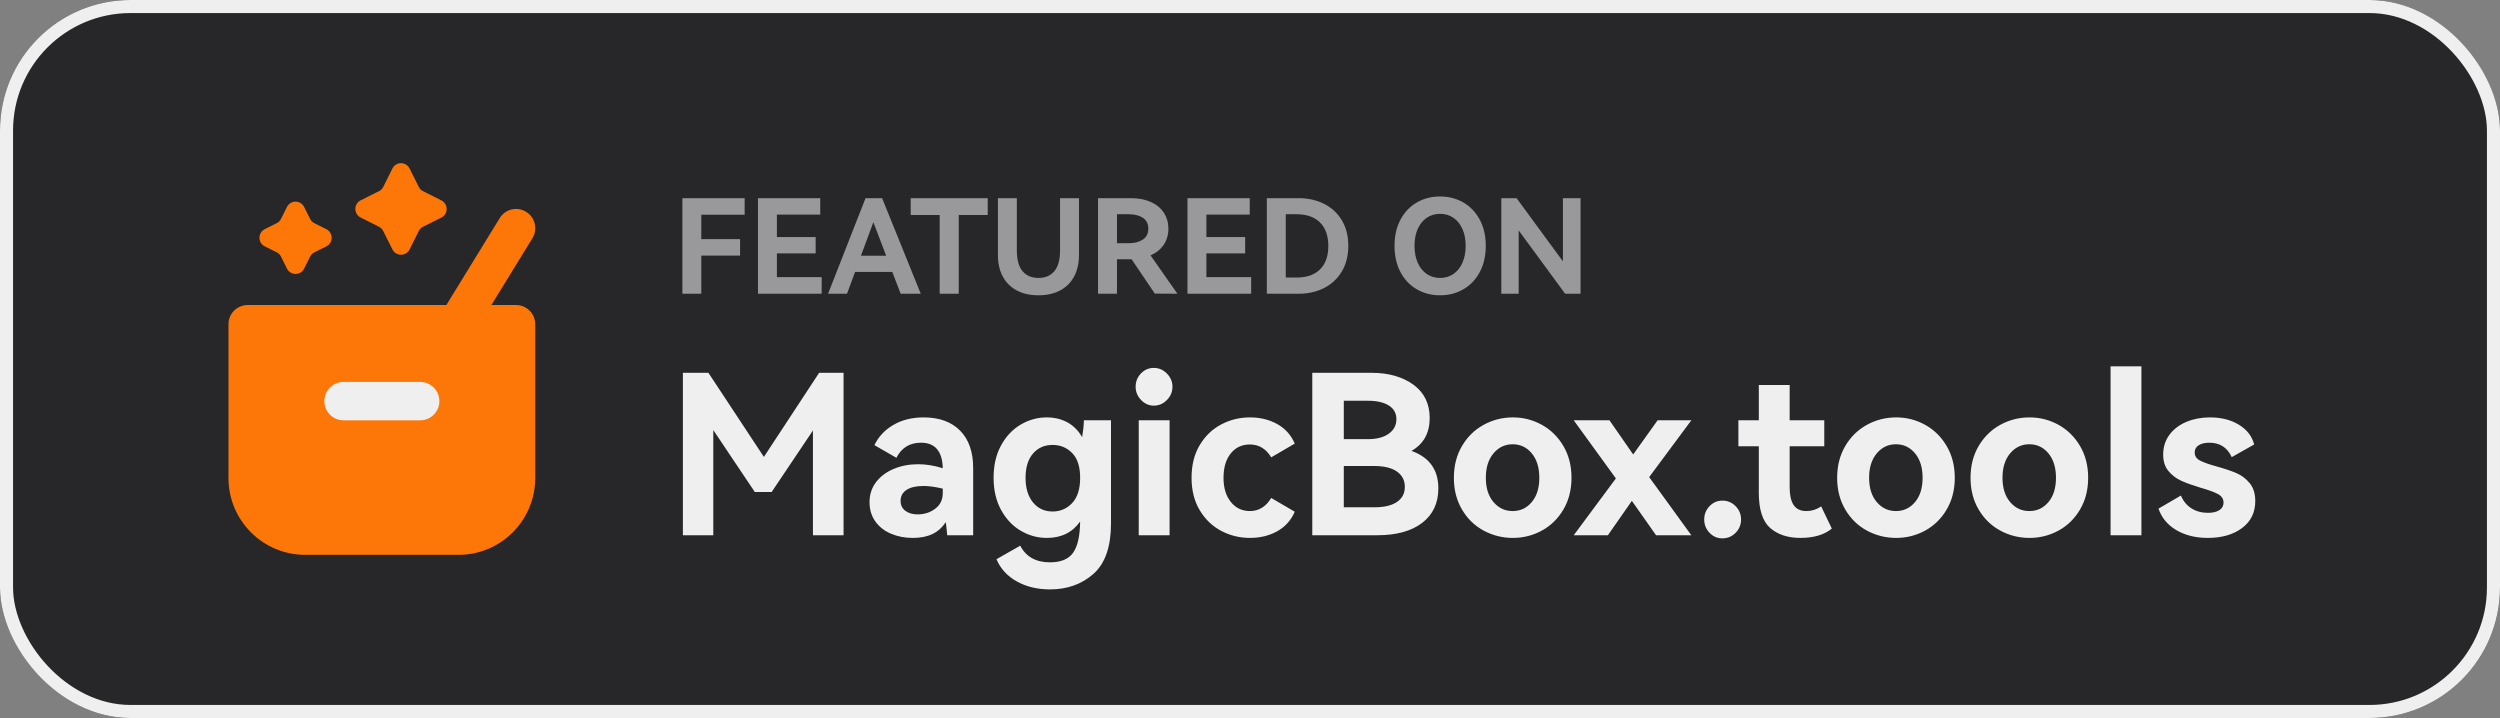
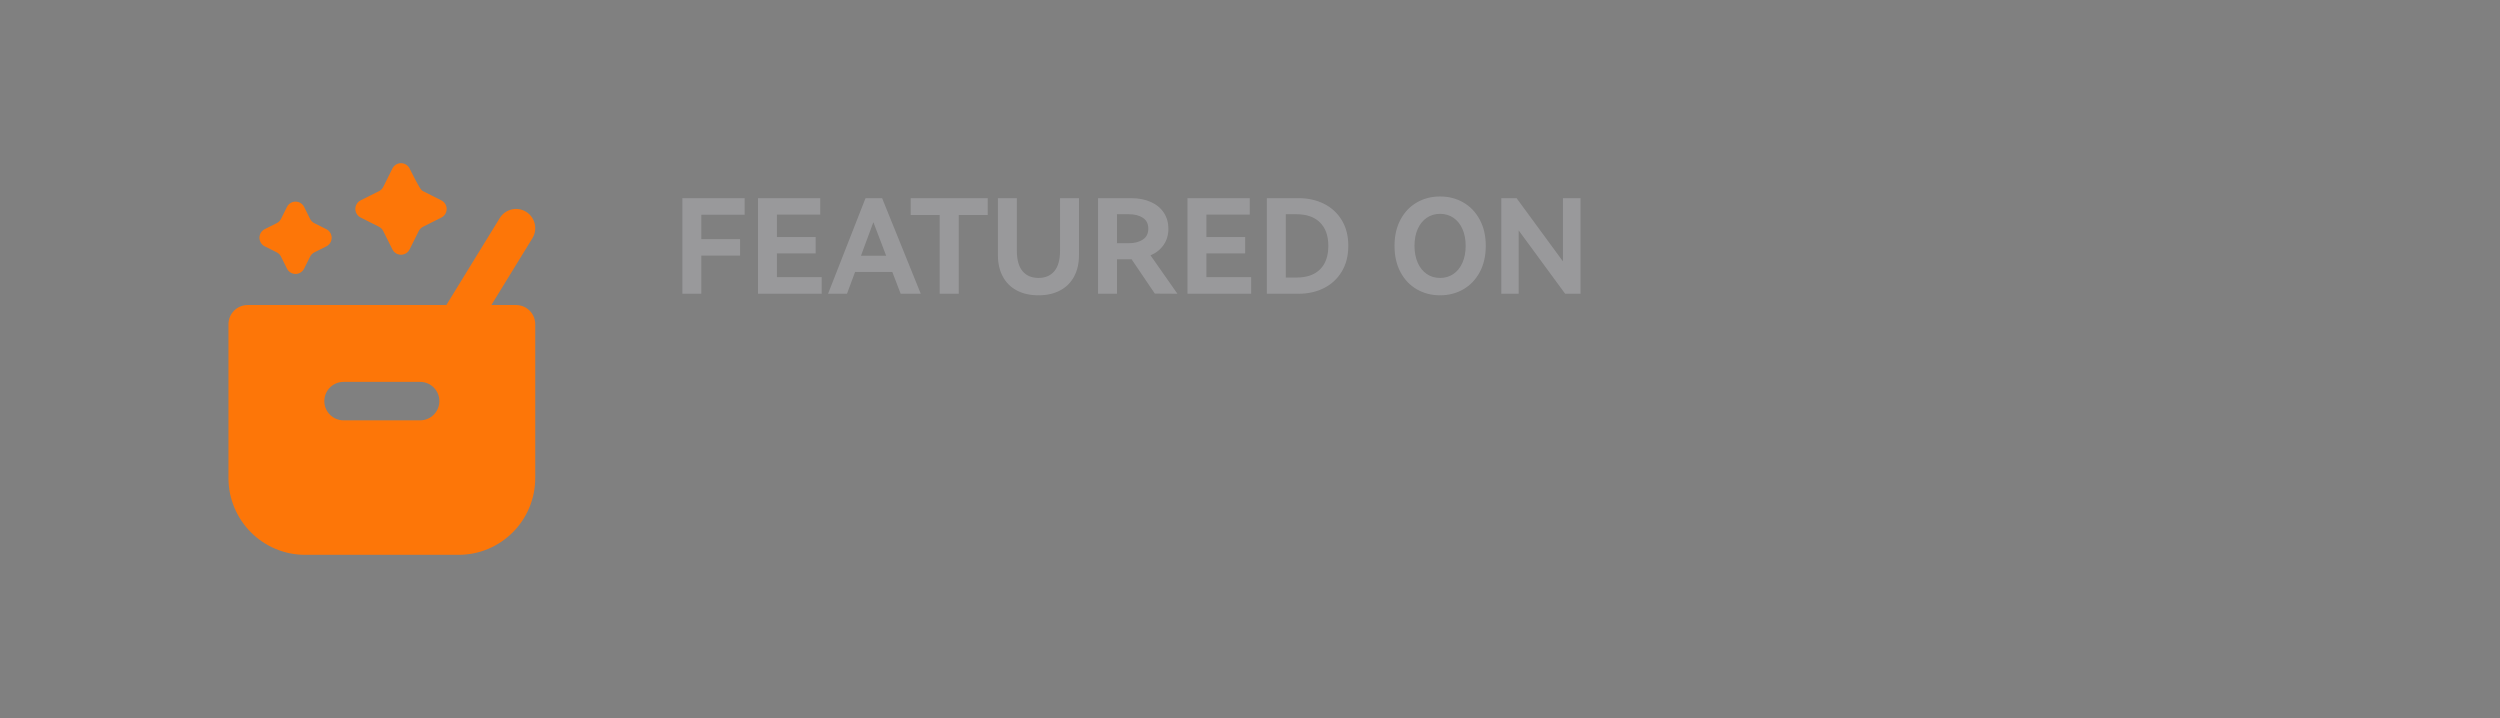
<svg xmlns="http://www.w3.org/2000/svg" fill="none" version="1.1" width="383" height="110" viewBox="0 0 383 110">
  <rect x="0" y="0" width="383" height="110" fill="#808080" stroke="none" />
  <g>
    <g>
-       <rect x="0" y="0" width="383" height="110" rx="20" fill="#27272A" fill-opacity="1" />
-       <rect x="1" y="1" width="381" height="108" rx="19" fill-opacity="0" stroke-opacity="1" stroke="#EFEFEF" fill="none" stroke-width="2" />
-     </g>
+       </g>
    <g>
-       <rect x="45" y="55" width="27" height="11" rx="0" fill="#EFEFEF" fill-opacity="1" />
-     </g>
+       </g>
    <g>
      <g>
        <path d="M80.6,32.448C81.983,33.299,82.414,35.113,81.564,36.498L75.278,46.731L79.061,46.731C80.684,46.731,81.999,48.049,81.999,49.675L81.999,73.225C81.999,79.728,76.738,85,70.249,85L46.75,85C40.261,85,35,79.728,35,73.225L35,49.675C35,48.049,36.315,46.731,37.937,46.731L68.381,46.731L76.559,33.413C77.408,32.028,79.218,31.595,80.6,32.448ZM52.624,58.506C51.002,58.506,49.687,59.824,49.687,61.45C49.687,63.076,51.002,64.394,52.624,64.394L64.374,64.394C65.996,64.394,67.312,63.076,67.312,61.45C67.312,59.824,65.996,58.506,64.374,58.506L52.624,58.506Z" fill="#FD7608" fill-opacity="1" style="mix-blend-mode:passthrough" />
      </g>
      <g>
-         <path d="M58.059,29.286C58.343,29.145,58.573,28.916,58.717,28.633L60.121,25.812C60.37,25.314,60.878,25,61.434,25C61.99,25,62.498,25.314,62.747,25.812L64.157,28.633C64.298,28.915,64.527,29.144,64.809,29.286L67.617,30.699C68.114,30.949,68.428,31.458,68.428,32.015C68.428,32.572,68.114,33.081,67.617,33.331L64.809,34.738C64.524,34.88,64.293,35.112,64.151,35.397L62.747,38.212C62.498,38.709,61.99,39.024,61.434,39.024C60.878,39.024,60.37,38.709,60.121,38.212L58.711,35.397C58.57,35.113,58.341,34.881,58.059,34.738L55.251,33.325C54.754,33.075,54.44,32.566,54.44,32.009C54.44,31.452,54.754,30.943,55.251,30.693L58.059,29.286ZM42.391,34.19C42.674,34.049,42.905,33.82,43.048,33.537L43.965,31.7C44.214,31.202,44.722,30.888,45.278,30.888C45.834,30.888,46.342,31.202,46.591,31.7L47.507,33.537C47.65,33.822,47.881,34.054,48.165,34.196L49.993,35.109C50.493,35.357,50.809,35.868,50.809,36.428C50.809,36.987,50.493,37.498,49.993,37.746L48.165,38.659C47.881,38.802,47.65,39.033,47.507,39.318L46.591,41.155C46.342,41.653,45.834,41.968,45.278,41.968C44.722,41.968,44.214,41.653,43.965,41.155L43.048,39.312C42.906,39.027,42.675,38.796,42.391,38.653L40.563,37.741C40.063,37.492,39.747,36.981,39.747,36.422C39.747,35.862,40.063,35.351,40.563,35.103L42.391,34.19Z" fill="#FD7608" fill-opacity="1" style="mix-blend-mode:passthrough" />
+         <path d="M58.059,29.286C58.343,29.145,58.573,28.916,58.717,28.633L60.121,25.812C60.37,25.314,60.878,25,61.434,25C61.99,25,62.498,25.314,62.747,25.812C64.298,28.915,64.527,29.144,64.809,29.286L67.617,30.699C68.114,30.949,68.428,31.458,68.428,32.015C68.428,32.572,68.114,33.081,67.617,33.331L64.809,34.738C64.524,34.88,64.293,35.112,64.151,35.397L62.747,38.212C62.498,38.709,61.99,39.024,61.434,39.024C60.878,39.024,60.37,38.709,60.121,38.212L58.711,35.397C58.57,35.113,58.341,34.881,58.059,34.738L55.251,33.325C54.754,33.075,54.44,32.566,54.44,32.009C54.44,31.452,54.754,30.943,55.251,30.693L58.059,29.286ZM42.391,34.19C42.674,34.049,42.905,33.82,43.048,33.537L43.965,31.7C44.214,31.202,44.722,30.888,45.278,30.888C45.834,30.888,46.342,31.202,46.591,31.7L47.507,33.537C47.65,33.822,47.881,34.054,48.165,34.196L49.993,35.109C50.493,35.357,50.809,35.868,50.809,36.428C50.809,36.987,50.493,37.498,49.993,37.746L48.165,38.659C47.881,38.802,47.65,39.033,47.507,39.318L46.591,41.155C46.342,41.653,45.834,41.968,45.278,41.968C44.722,41.968,44.214,41.653,43.965,41.155L43.048,39.312C42.906,39.027,42.675,38.796,42.391,38.653L40.563,37.741C40.063,37.492,39.747,36.981,39.747,36.422C39.747,35.862,40.063,35.351,40.563,35.103L42.391,34.19Z" fill="#FD7608" fill-opacity="1" style="mix-blend-mode:passthrough" />
      </g>
    </g>
    <g>
      <path d="M104.54,30.36L114.08,30.36L114.08,32.9L107.44,32.9L107.44,36.64L113.38,36.64L113.38,39.16L107.44,39.16L107.44,45L104.54,45L104.54,30.36ZM124.96,38.82L119.02,38.82L119.02,42.46L125.88,42.46L125.88,45L116.12,45L116.12,30.36L125.66,30.36L125.66,32.88L119.02,32.88L119.02,36.32L124.96,36.32L124.96,38.82ZM135.14,30.36L141.06,45L137.98,45L136.7,41.66L131,41.66L129.76,45L126.86,45L132.6,30.36L135.14,30.36ZM135.76,39.18L133.8,34.04L131.9,39.18L135.76,39.18ZM139.52,30.36L151.32,30.36L151.32,32.94L146.88,32.94L146.88,45L143.96,45L143.96,32.94L139.52,32.94L139.52,30.36ZM162.4,30.36L165.3,30.36L165.3,39.08Q165.3,40.96,164.56,42.35Q163.82,43.74,162.42,44.49Q161.02,45.24,159.1,45.24Q157.16,45.24,155.76,44.49Q154.36,43.74,153.62,42.35Q152.88,40.96,152.88,39.08L152.88,30.36L155.78,30.36L155.78,38.38Q155.78,40.5,156.65,41.54Q157.52,42.58,159.1,42.58Q160.66,42.58,161.53,41.54Q162.4,40.5,162.4,38.38L162.4,30.36ZM180.38,45L176.92,44.98L173.36,39.72L173.24,39.72L171.12,39.72L171.12,45L168.22,45L168.22,30.36L173.28,30.36Q175,30.36,176.3,30.94Q177.6,31.52,178.3,32.59Q179,33.66,179,35.04Q179,36.44,178.28,37.5Q177.56,38.56,176.26,39.12L180.38,45ZM171.12,32.82L171.12,37.26L172.94,37.26Q174.22,37.26,175.07,36.71Q175.92,36.16,175.92,35.04Q175.92,33.9,175.08,33.36Q174.24,32.82,172.94,32.82L171.12,32.82ZM190.76,38.82L184.82,38.82L184.82,42.46L191.68,42.46L191.68,45L181.92,45L181.92,30.36L191.46,30.36L191.46,32.88L184.82,32.88L184.82,36.32L190.76,36.32L190.76,38.82ZM198.96,30.36Q201.1,30.36,202.83,31.22Q204.56,32.08,205.56,33.73Q206.56,35.38,206.56,37.66Q206.56,39.94,205.56,41.6Q204.56,43.26,202.84,44.13Q201.12,45,198.96,45L194.08,45L194.08,30.36L198.96,30.36ZM198.62,42.52Q200.98,42.52,202.24,41.26Q203.5,40,203.5,37.66Q203.5,35.36,202.23,34.09Q200.96,32.82,198.62,32.82L196.98,32.82L196.98,42.52L198.62,42.52ZM213.64,37.66Q213.64,35.36,214.56,33.64Q215.48,31.92,217.07,31.01Q218.66,30.1,220.62,30.1Q222.58,30.1,224.17,31.01Q225.76,31.92,226.69,33.64Q227.62,35.36,227.62,37.66Q227.62,39.98,226.69,41.7Q225.76,43.42,224.17,44.33Q222.58,45.24,220.62,45.24Q218.66,45.24,217.07,44.33Q215.48,43.42,214.56,41.7Q213.64,39.98,213.64,37.66ZM216.7,37.66Q216.7,39.12,217.19,40.24Q217.68,41.36,218.57,41.97Q219.46,42.58,220.62,42.58Q221.78,42.58,222.67,41.97Q223.56,41.36,224.05,40.24Q224.54,39.12,224.54,37.66Q224.54,36.2,224.05,35.09Q223.56,33.98,222.67,33.37Q221.78,32.76,220.62,32.76Q219.46,32.76,218.57,33.37Q217.68,33.98,217.19,35.09Q216.7,36.2,216.7,37.66ZM232.34,30.36L239.44,40.04L239.44,30.36L242.14,30.36L242.14,45L239.78,45L232.66,35.3L232.66,45L230,45L230,30.36L232.34,30.36Z" fill="#99999B" fill-opacity="1" />
    </g>
    <g>
-       <path d="M125.494,57.112L129.234,57.112L129.234,82L124.542,82L124.542,65.952L118.218,75.37L115.634,75.37L109.276,65.884L109.276,82L104.618,82L104.618,57.112L108.528,57.112L117.028,69.998L125.494,57.112ZM141.508,63.946Q145.078,63.946,147.084,65.969Q149.09,67.992,149.09,71.732L149.09,82L145.112,82Q145.078,81.728,145.027,81.099Q144.976,80.47,144.874,79.994Q144.092,81.218,142.851,81.813Q141.61,82.408,139.842,82.408Q138.006,82.408,136.493,81.762Q134.98,81.116,134.096,79.875Q133.212,78.634,133.212,76.934Q133.212,75.166,134.215,73.857Q135.218,72.548,136.918,71.834Q138.618,71.12,140.658,71.12Q142.494,71.12,144.432,71.732Q144.33,67.822,141.1,67.822Q138.516,67.822,137.326,70.134L133.96,68.196Q134.912,66.224,136.884,65.085Q138.856,63.946,141.508,63.946ZM144.432,74.86Q142.732,74.452,141.474,74.452Q139.808,74.452,138.89,75.047Q137.972,75.642,137.972,76.73Q137.972,77.716,138.703,78.26Q139.434,78.804,140.59,78.804Q142.12,78.804,143.276,77.937Q144.432,77.07,144.432,75.54L144.432,74.86ZM170.204,64.388L170.204,80.198Q170.204,85.536,167.518,87.916Q164.832,90.296,160.854,90.296Q157.964,90.296,155.771,89.072Q153.578,87.848,152.66,85.672L156.298,83.598Q157.624,86.148,160.854,86.148Q163.37,86.148,164.407,84.669Q165.444,83.19,165.478,79.892Q163.71,82.408,160.378,82.408Q158.236,82.408,156.366,81.303Q154.496,80.198,153.357,78.107Q152.218,76.016,152.218,73.194Q152.218,70.338,153.357,68.247Q154.496,66.156,156.366,65.051Q158.236,63.946,160.378,63.946Q162.112,63.946,163.506,64.694Q164.9,65.442,165.784,66.972Q166.022,65.578,166.056,64.388L170.204,64.388ZM161.262,78.362Q163.03,78.362,164.254,77.07Q165.478,75.778,165.478,73.194Q165.478,70.644,164.254,69.403Q163.03,68.162,161.262,68.162Q159.392,68.162,158.253,69.488Q157.114,70.814,157.114,73.194Q157.114,75.574,158.253,76.968Q159.392,78.362,161.262,78.362ZM176.766,62.144Q175.644,62.144,174.811,61.277Q173.978,60.41,173.978,59.254Q173.978,58.064,174.794,57.214Q175.61,56.364,176.766,56.364Q177.922,56.364,178.772,57.231Q179.622,58.098,179.622,59.254Q179.622,60.41,178.772,61.277Q177.922,62.144,176.766,62.144ZM179.18,82L174.454,82L174.454,64.388L179.18,64.388L179.18,82ZM191.488,78.294Q193.528,78.294,194.752,76.288L198.356,78.396Q197.506,80.368,195.67,81.388Q193.834,82.408,191.488,82.408Q189.142,82.408,187.102,81.337Q185.062,80.266,183.804,78.175Q182.546,76.084,182.546,73.194Q182.546,70.27,183.804,68.179Q185.062,66.088,187.102,65.017Q189.142,63.946,191.488,63.946Q193.834,63.946,195.67,64.966Q197.506,65.986,198.356,67.958L194.752,70.066Q193.562,68.094,191.488,68.094Q189.652,68.094,188.547,69.471Q187.442,70.848,187.442,73.194Q187.442,75.506,188.564,76.9Q189.686,78.294,191.488,78.294ZM216.24,69.08Q220.354,70.542,220.354,74.826Q220.354,78.192,217.889,80.096Q215.424,82,210.97,82L201.042,82L201.042,57.112L210.052,57.112Q214.03,57.112,216.529,58.931Q219.028,60.75,219.028,64.048Q219.028,67.482,216.24,69.08ZM205.87,61.396L205.87,67.278L209.576,67.278Q211.582,67.278,212.755,66.445Q213.928,65.612,213.928,64.218Q213.928,62.858,212.772,62.127Q211.616,61.396,209.576,61.396L205.87,61.396ZM210.562,77.716Q212.806,77.716,214.013,76.9Q215.22,76.084,215.22,74.588Q215.22,73.092,214.013,72.242Q212.806,71.392,210.528,71.392L205.87,71.392L205.87,77.716L210.562,77.716ZM222.734,73.194Q222.734,70.44,223.975,68.332Q225.216,66.224,227.29,65.085Q229.364,63.946,231.778,63.946Q234.158,63.946,236.215,65.085Q238.272,66.224,239.513,68.332Q240.754,70.44,240.754,73.194Q240.754,75.948,239.513,78.056Q238.272,80.164,236.215,81.286Q234.158,82.408,231.778,82.408Q229.364,82.408,227.29,81.286Q225.216,80.164,223.975,78.056Q222.734,75.948,222.734,73.194ZM227.63,73.194Q227.63,75.54,228.803,76.917Q229.976,78.294,231.744,78.294Q233.512,78.294,234.668,76.917Q235.824,75.54,235.824,73.194Q235.824,70.848,234.668,69.454Q233.512,68.06,231.744,68.06Q229.976,68.06,228.803,69.454Q227.63,70.848,227.63,73.194ZM250.206,69.624L253.946,64.388L259.114,64.388L252.654,73.092L259.114,82L253.708,82L250.002,76.73L246.33,82L241.094,82L247.554,73.296L241.094,64.388L246.568,64.388L250.206,69.624ZM263.874,82.476Q262.718,82.476,261.902,81.626Q261.086,80.776,261.086,79.586Q261.086,78.396,261.902,77.546Q262.718,76.696,263.874,76.696Q265.064,76.696,265.897,77.546Q266.73,78.396,266.73,79.586Q266.73,80.776,265.897,81.626Q265.064,82.476,263.874,82.476ZM280.636,80.98Q278.902,82.408,275.808,82.408Q272.952,82.408,271.201,80.895Q269.45,79.382,269.45,75.472L269.45,68.366L266.322,68.366L266.322,64.388L269.45,64.388L269.45,58.982L274.176,58.982L274.176,64.388L279.48,64.388L279.48,68.366L274.176,68.366L274.176,74.69Q274.176,76.458,274.788,77.376Q275.4,78.294,276.76,78.294Q277.95,78.294,279.004,77.58L280.636,80.98ZM281.452,73.194Q281.452,70.44,282.693,68.332Q283.934,66.224,286.008,65.085Q288.082,63.946,290.496,63.946Q292.876,63.946,294.933,65.085Q296.99,66.224,298.231,68.332Q299.472,70.44,299.472,73.194Q299.472,75.948,298.231,78.056Q296.99,80.164,294.933,81.286Q292.876,82.408,290.496,82.408Q288.082,82.408,286.008,81.286Q283.934,80.164,282.693,78.056Q281.452,75.948,281.452,73.194ZM286.348,73.194Q286.348,75.54,287.521,76.917Q288.694,78.294,290.462,78.294Q292.23,78.294,293.386,76.917Q294.542,75.54,294.542,73.194Q294.542,70.848,293.386,69.454Q292.23,68.06,290.462,68.06Q288.694,68.06,287.521,69.454Q286.348,70.848,286.348,73.194ZM301.886,73.194Q301.886,70.44,303.127,68.332Q304.368,66.224,306.442,65.085Q308.516,63.946,310.93,63.946Q313.31,63.946,315.367,65.085Q317.424,66.224,318.665,68.332Q319.906,70.44,319.906,73.194Q319.906,75.948,318.665,78.056Q317.424,80.164,315.367,81.286Q313.31,82.408,310.93,82.408Q308.516,82.408,306.442,81.286Q304.368,80.164,303.127,78.056Q301.886,75.948,301.886,73.194ZM306.782,73.194Q306.782,75.54,307.955,76.917Q309.128,78.294,310.896,78.294Q312.664,78.294,313.82,76.917Q314.976,75.54,314.976,73.194Q314.976,70.848,313.82,69.454Q312.664,68.06,310.896,68.06Q309.128,68.06,307.955,69.454Q306.782,70.848,306.782,73.194ZM328.066,82L323.34,82L323.34,56.126L328.066,56.126L328.066,82ZM345.508,76.764Q345.508,79.382,343.485,80.895Q341.462,82.408,338.232,82.408Q335.444,82.408,333.421,81.218Q331.398,80.028,330.684,77.92L334.118,75.914Q334.628,77.172,335.716,77.869Q336.804,78.566,338.266,78.566Q339.354,78.566,340,78.158Q340.646,77.75,340.646,77.002Q340.646,76.152,339.796,75.693Q338.946,75.234,337.144,74.724Q335.342,74.18,334.203,73.67Q333.064,73.16,332.231,72.191Q331.398,71.222,331.398,69.658Q331.398,67.89,332.367,66.598Q333.336,65.306,334.968,64.626Q336.6,63.946,338.538,63.946Q341.19,63.946,343.026,65.085Q344.862,66.224,345.338,68.094L341.904,70.032Q340.884,67.822,338.47,67.822Q337.45,67.822,336.838,68.213Q336.226,68.604,336.226,69.318Q336.226,70.134,337.042,70.559Q337.858,70.984,339.592,71.46Q341.428,71.97,342.618,72.48Q343.808,72.99,344.658,74.027Q345.508,75.064,345.508,76.764Z" fill="#EFEFEF" fill-opacity="1" />
-     </g>
+       </g>
  </g>
</svg>